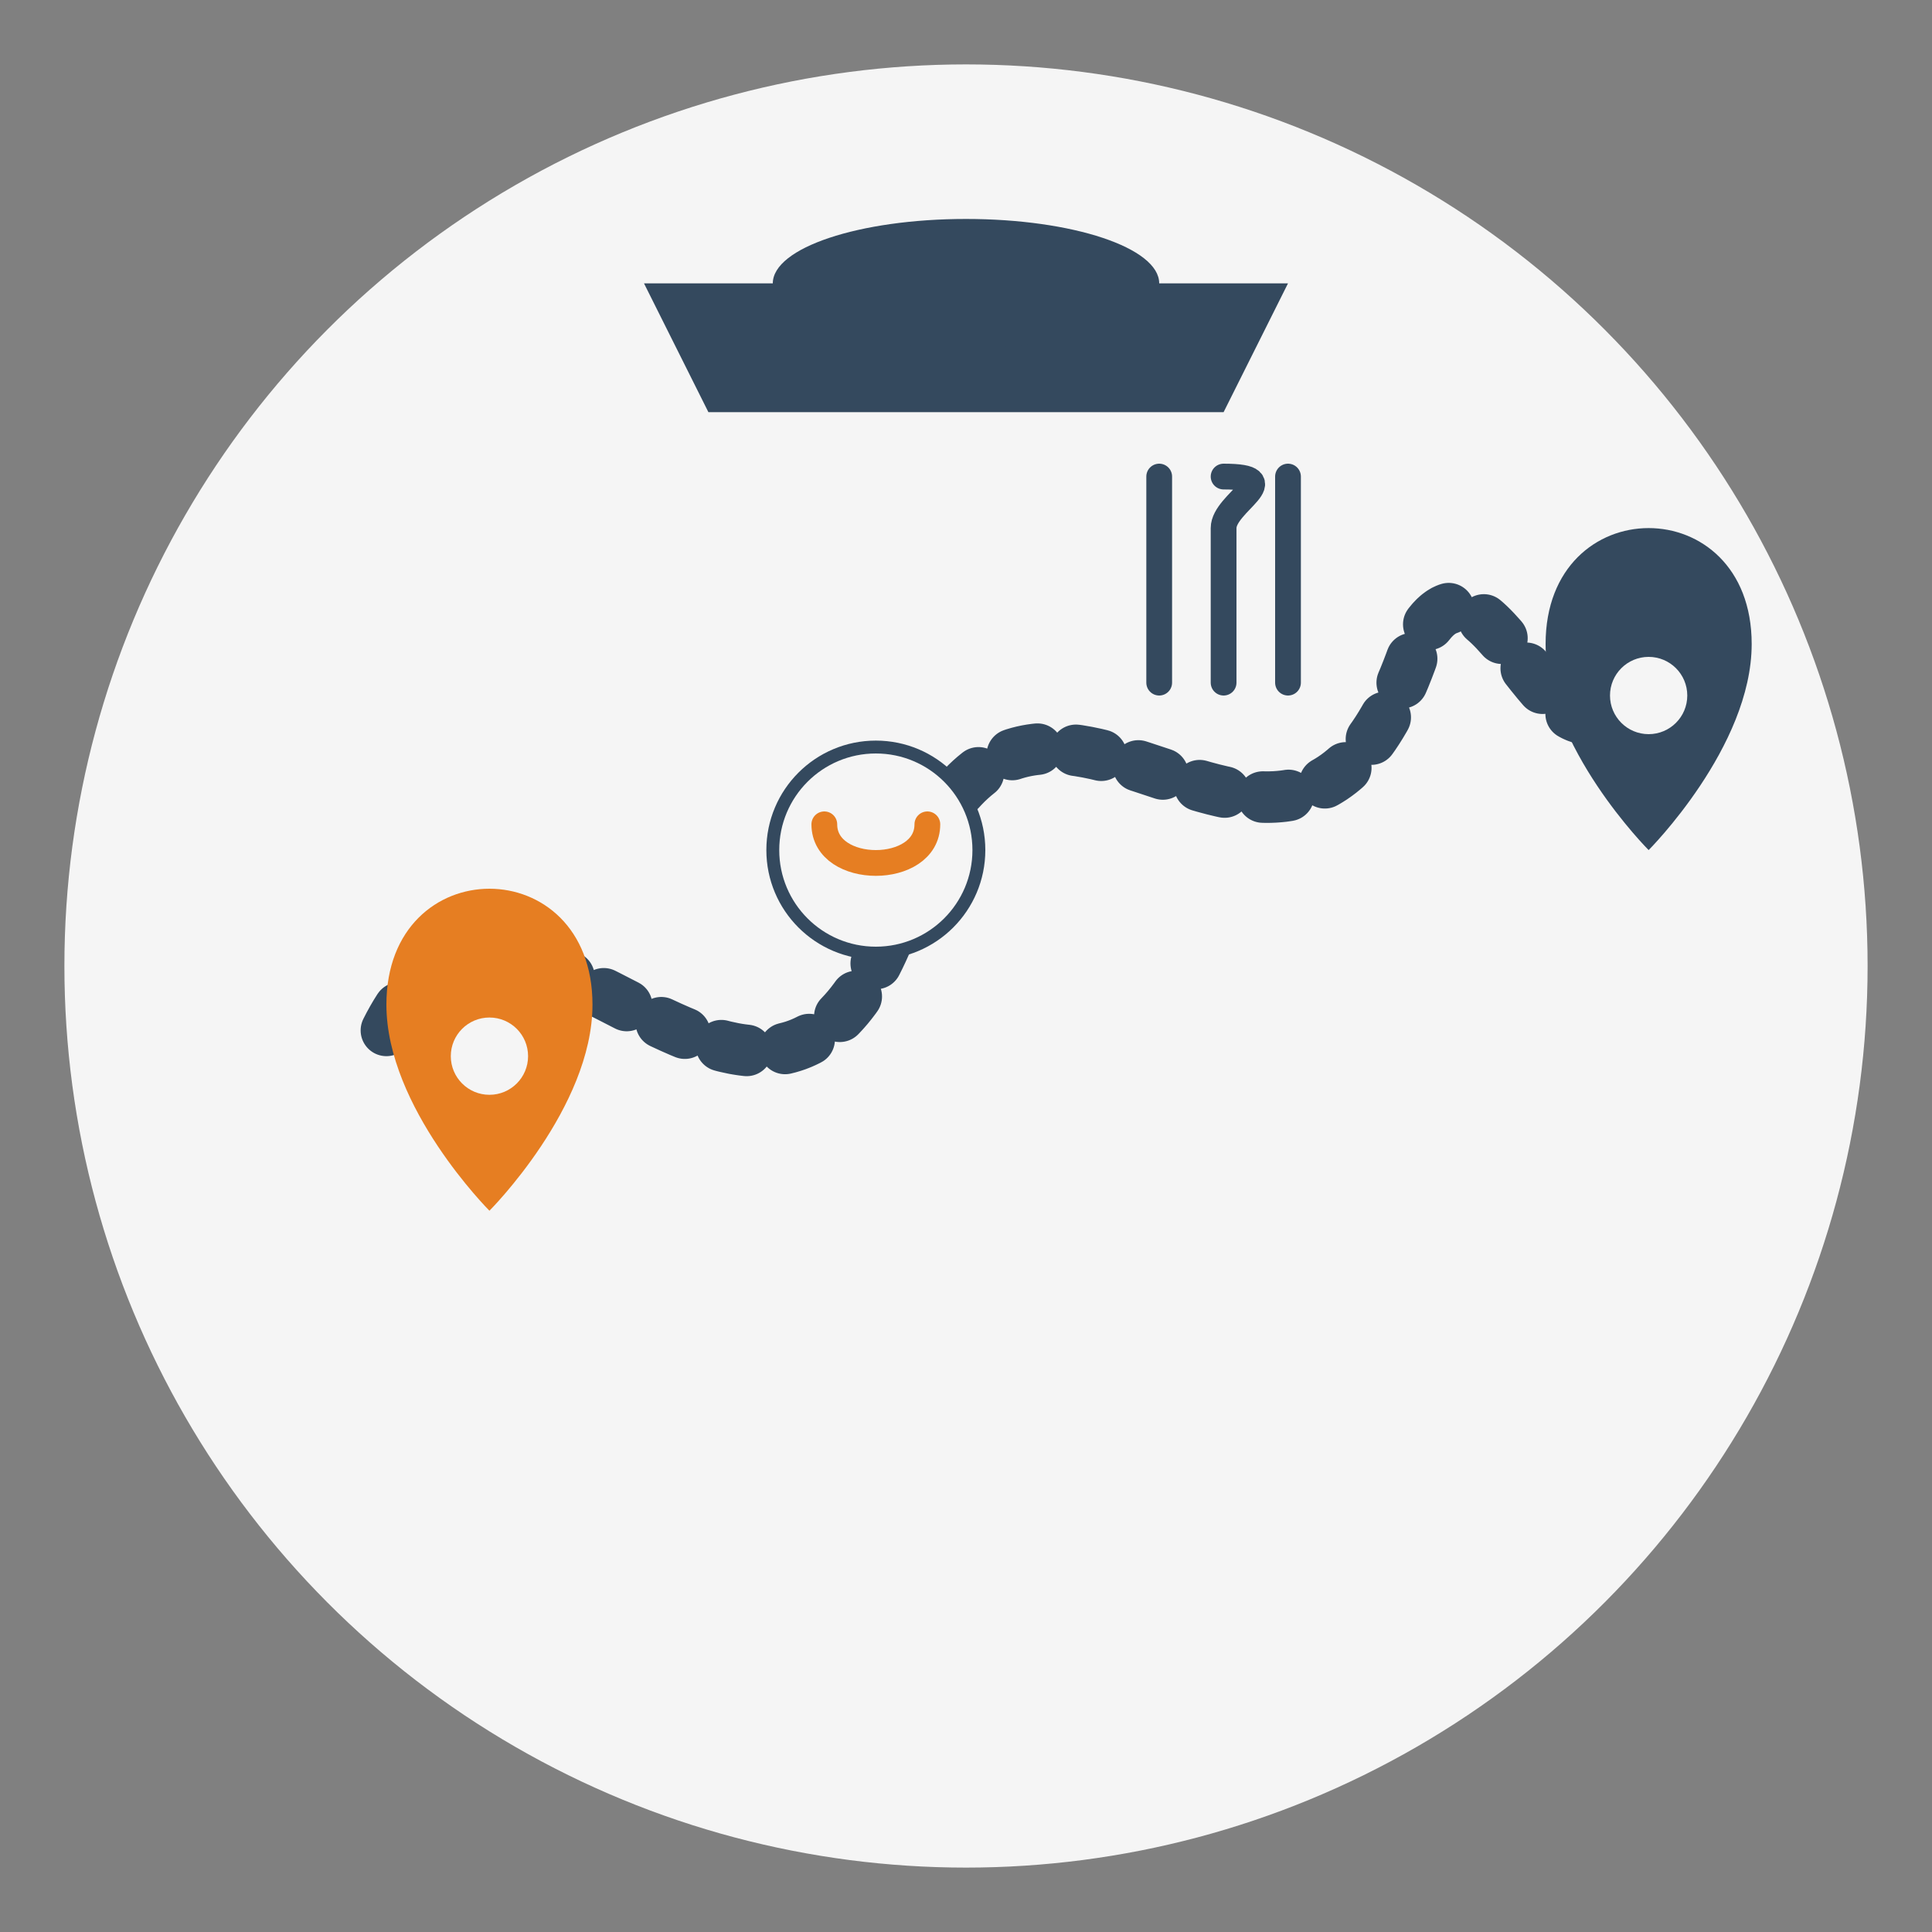
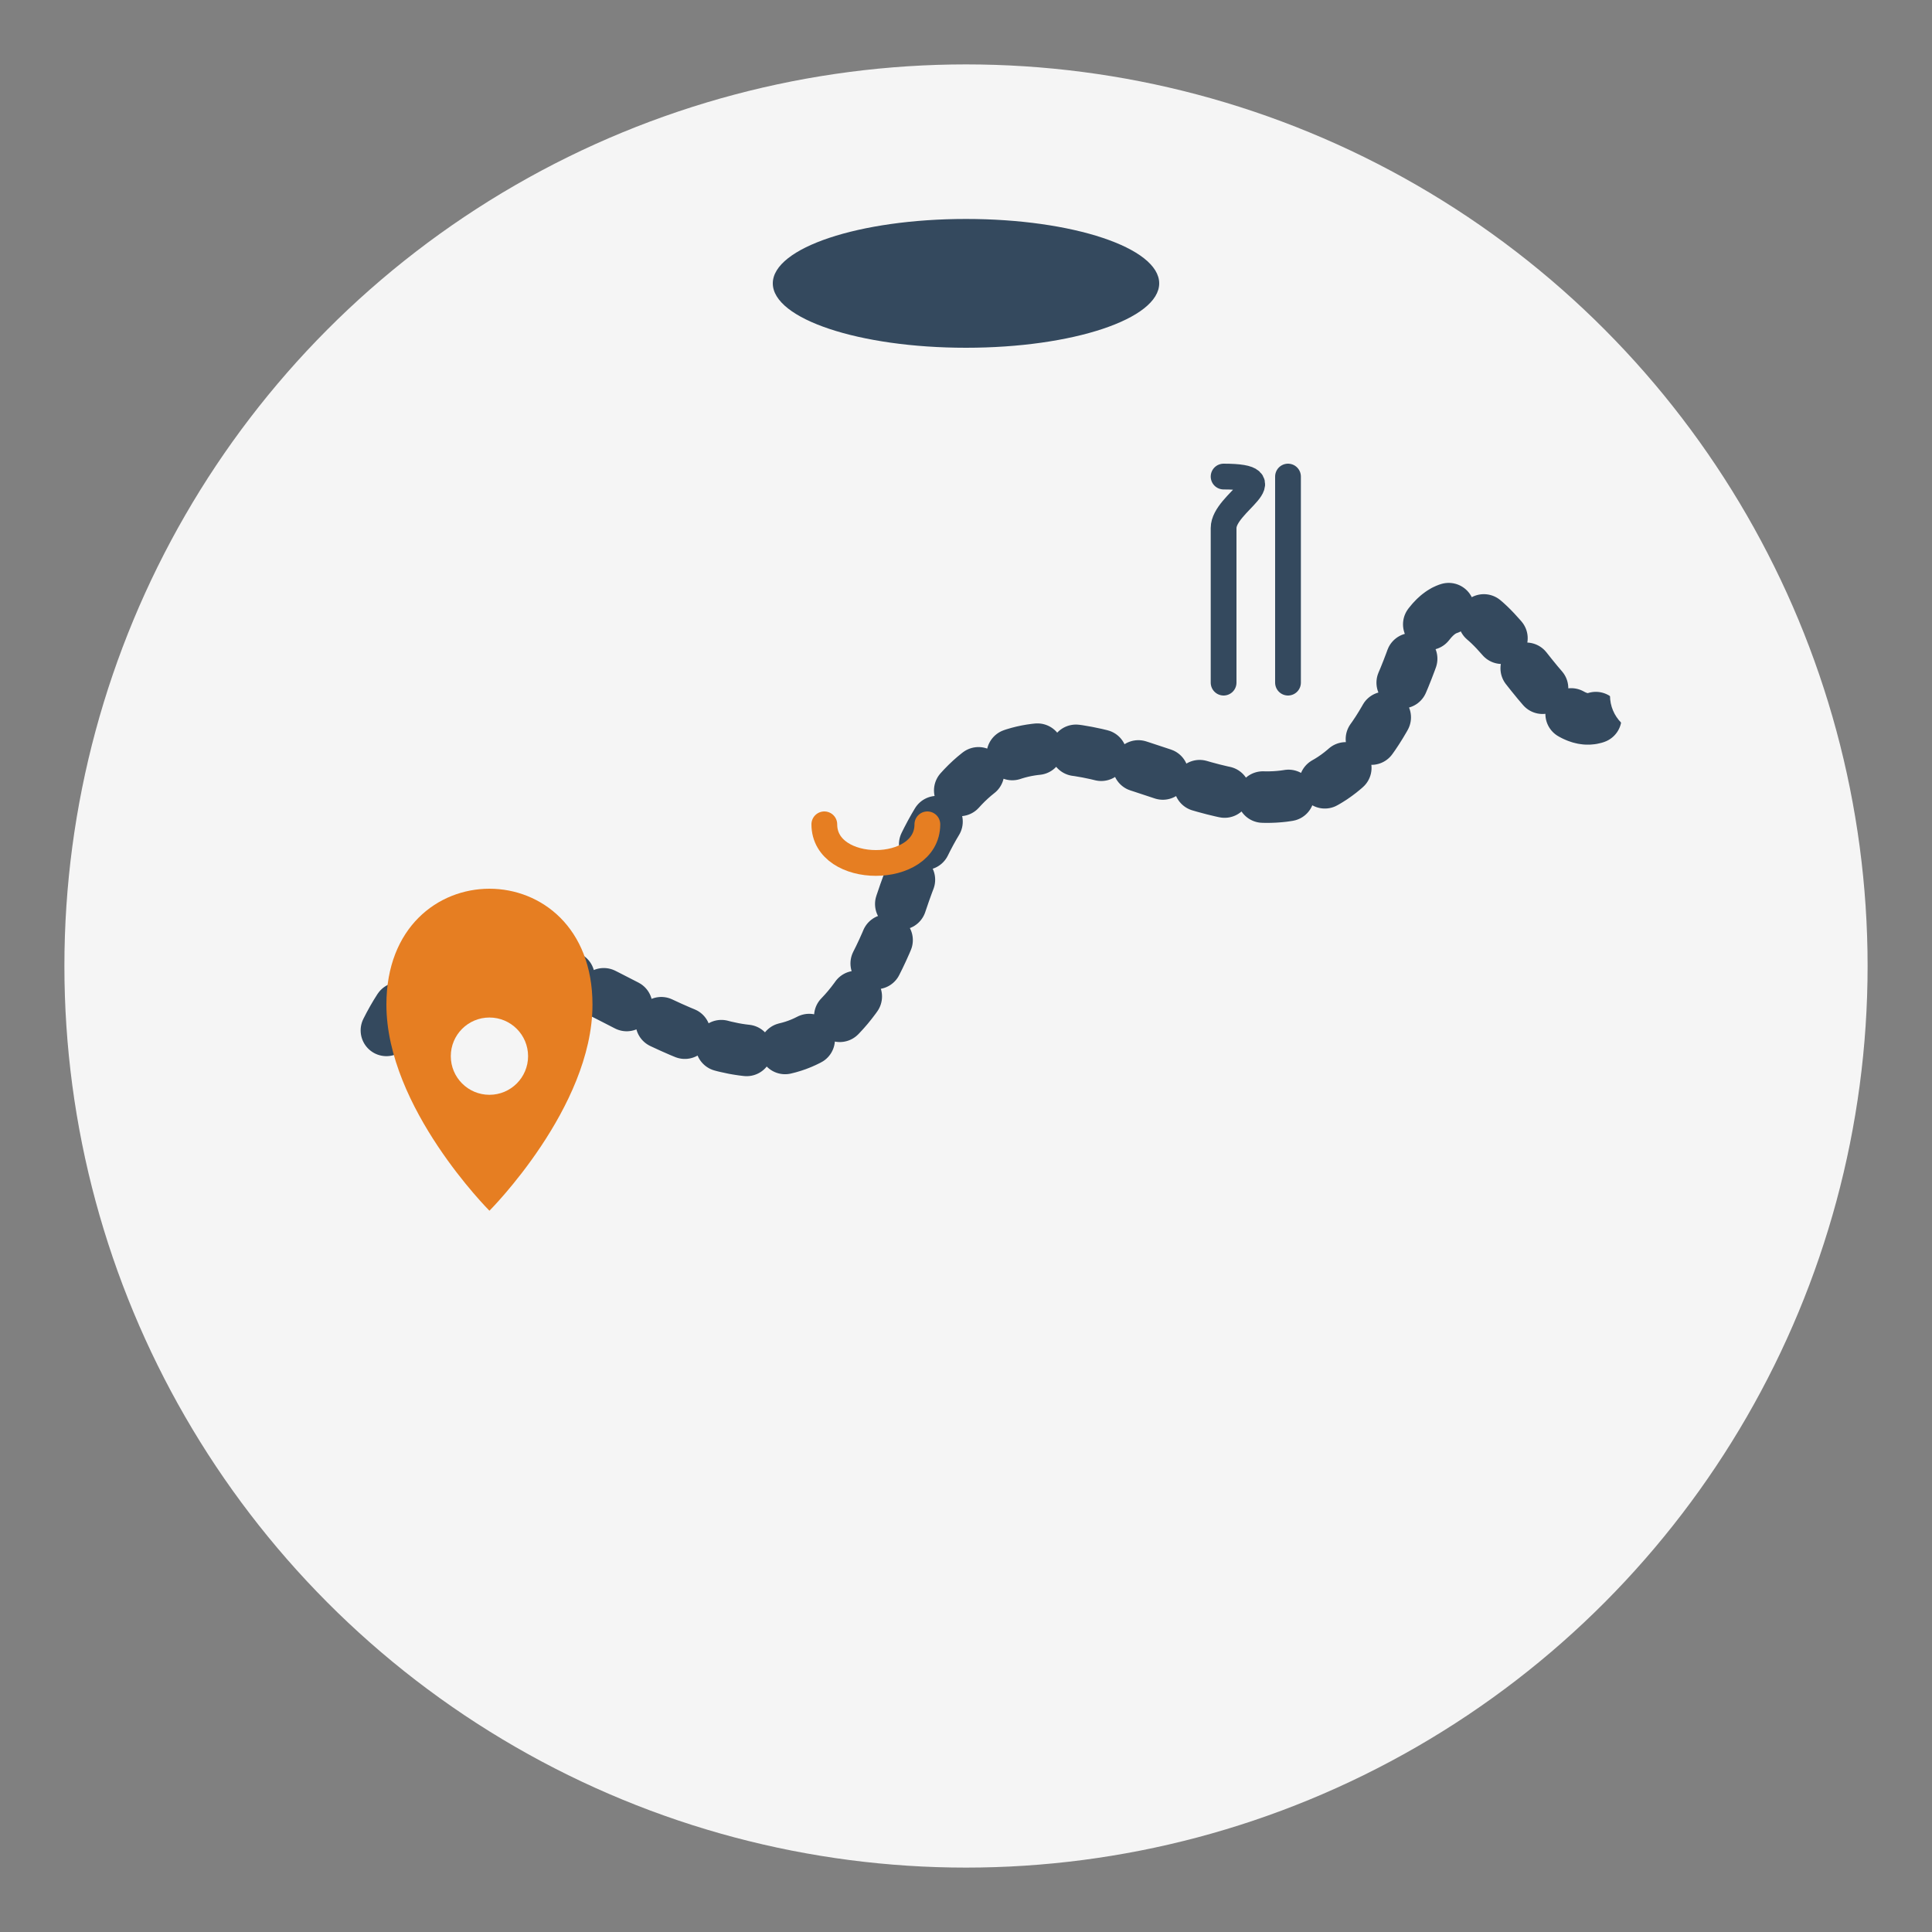
<svg xmlns="http://www.w3.org/2000/svg" viewBox="0 0 150 150" width="150" height="150">
  <rect x="0" y="0" width="150" height="150" fill="#808080" stroke="none" />
  <defs>
    <style>
      .accent { fill: #e67e22; }
      .primary { fill: #34495e; }
      .light { fill: #f5f5f5; }
      .medium { fill: #bdc3c7; }
    </style>
  </defs>
  <circle cx="75" cy="75" r="70" class="light" />
  <g transform="translate(30, 30)">
    <path d="M0,50 C10,30 30,70 40,40 C50,10 70,50 80,20 C85,10 90,30 95,25" stroke="#34495e" stroke-width="4" fill="none" stroke-linecap="round" stroke-dasharray="2,3" />
    <g transform="translate(0, 48)">
      <path d="M0,0 C0,-12 16,-12 16,0 C16,8 8,16 8,16 C8,16 0,8 0,0Z" class="accent" />
      <circle cx="8" cy="4" r="3" class="light" />
    </g>
    <g transform="translate(90, 20)">
-       <path d="M0,0 C0,-12 16,-12 16,0 C16,8 8,16 8,16 C8,16 0,8 0,0Z" class="primary" />
      <circle cx="8" cy="4" r="3" class="light" />
    </g>
    <g transform="translate(38, 36)">
-       <circle cx="0" cy="0" r="8" class="light" stroke="#34495e" stroke-width="1" />
      <path d="M-4,-2 C-4,2 4,2 4,-2" fill="none" stroke="#e67e22" stroke-width="2" stroke-linecap="round" />
    </g>
    <g transform="translate(65, 15)">
-       <path d="M-5,8 L-5,-8" stroke="#34495e" stroke-width="2" stroke-linecap="round" />
      <path d="M0,8 L0,-4 C0,-6 5,-8 0,-8" stroke="#34495e" stroke-width="2" fill="none" stroke-linecap="round" />
      <path d="M5,8 L5,-8" stroke="#34495e" stroke-width="2" stroke-linecap="round" />
    </g>
  </g>
  <g transform="translate(75, 22)">
-     <path d="M-25,0 L25,0 L20,10 L-20,10 Z" class="primary" />
    <ellipse cx="0" cy="0" rx="15" ry="5" class="primary" />
  </g>
</svg>